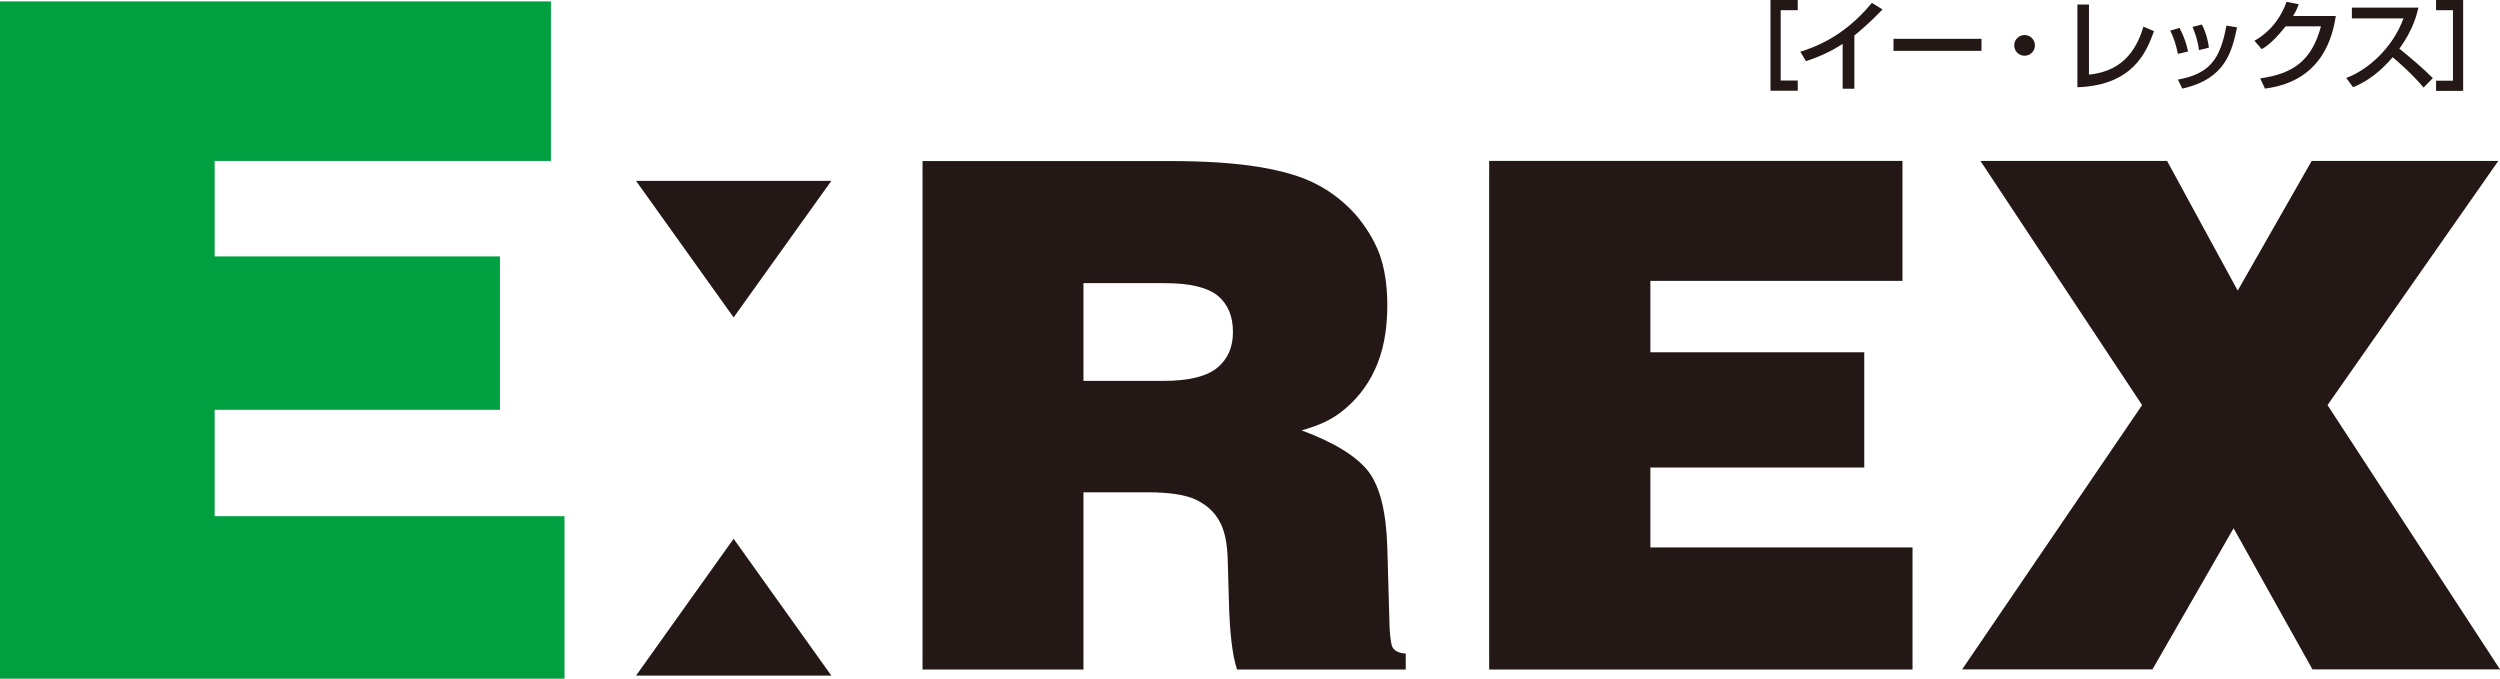
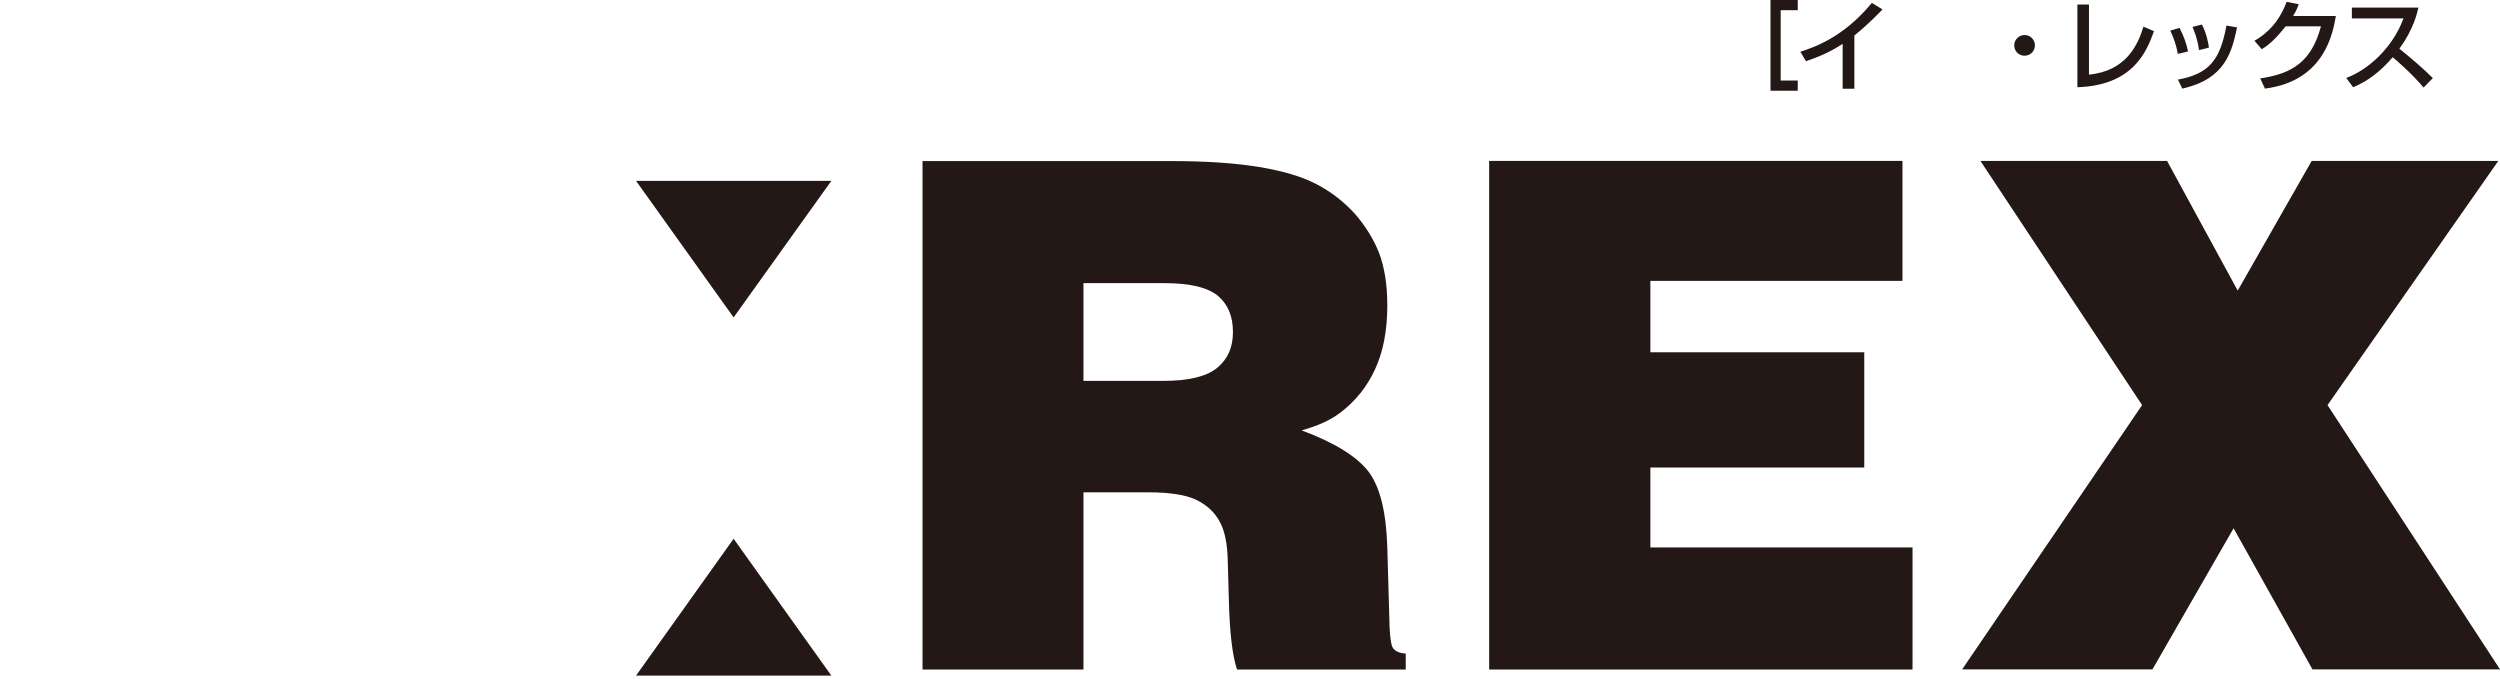
<svg xmlns="http://www.w3.org/2000/svg" id="_レイヤー_2" data-name="レイヤー 2" viewBox="0 0 164.22 44.58">
  <defs>
    <style>
      .cls-1 {
        fill: #231815;
      }

      .cls-1, .cls-2 {
        stroke-width: 0px;
      }

      .cls-2 {
        fill: #00a040;
      }
    </style>
  </defs>
  <g id="_レイヤー_1-2" data-name="レイヤー 1">
    <g>
-       <path class="cls-2" d="m0,44.58V.09h36.19v10.48H14.1v6.27h18.74v10.08H14.1v6.99h22.98v10.67H0Z" />
      <path class="cls-1" d="m71.17,18.6h5.36c1.66,0,2.82.29,3.48.84.66.56.98,1.35.98,2.36s-.33,1.77-1.02,2.35c-.7.58-1.88.87-3.57.87h-5.23v-6.42Zm0,25.37v-11.63h4.26c1.39,0,2.44.16,3.12.48.69.33,1.22.8,1.56,1.43.35.62.52,1.5.54,2.64l.07,2.46c.05,2.18.23,3.72.54,4.63h11.08v-1.05c-.39-.02-.67-.14-.82-.34-.12-.13-.2-.59-.24-1.36l-.15-5.26c-.07-2.34-.48-4.01-1.25-5.01-.77-.99-2.23-1.89-4.38-2.69,1.05-.29,1.91-.67,2.59-1.2.96-.74,1.71-1.67,2.23-2.8.53-1.14.81-2.54.81-4.21,0-1.36-.19-2.49-.52-3.39-.35-.91-.87-1.76-1.56-2.57-.71-.79-1.55-1.47-2.55-1.99-1-.53-2.28-.89-3.84-1.15-1.55-.25-3.46-.38-5.75-.38h-16.31v33.4h10.58Z" />
      <path class="cls-1" d="m97.82,43.97V10.57h27.15v7.88h-16.56v4.69h14.05v7.57h-14.05v5.25h17.22v8.02h-27.81Z" />
      <path class="cls-1" d="m141.39,43.97h-12.5l11.82-17.36-10.62-16.04h12.26l4.64,8.52,4.86-8.52h12.26l-11.22,16.04,11.33,17.36h-12.32l-5.18-9.27-5.33,9.27Z" />
      <polygon class="cls-1" points="54.61 11.88 48.19 20.85 41.78 11.88 54.61 11.88" />
      <polygon class="cls-1" points="54.61 44.38 48.19 35.39 41.78 44.38 54.61 44.38" />
      <g>
        <path class="cls-1" d="m118.09,0v.67h-1.12v4.62h1.12v.67h-1.79V0h1.79Z" />
        <path class="cls-1" d="m121.82,5.83h-.78v-2.95c-.74.49-1.56.86-2.41,1.14l-.37-.62c.88-.29,2.81-.92,4.7-3.21l.7.43c-.26.26-.95.99-1.85,1.71v3.5Z" />
-         <path class="cls-1" d="m130.16,2.55v.79h-5.78v-.79h5.78Z" />
        <path class="cls-1" d="m133.67,2.98c0,.38-.3.68-.68.68s-.68-.3-.68-.68c0-.38.31-.68.68-.68s.68.3.68.68Z" />
        <path class="cls-1" d="m137.22,4.9c2.45-.23,3.22-1.97,3.58-3.15l.69.3c-.46,1.27-1.32,3.56-5.03,3.68V.3h.76v4.6Z" />
        <path class="cls-1" d="m143.06,3.54c-.1-.54-.26-1.03-.5-1.53l.61-.18c.31.62.44,1,.56,1.55l-.67.16Zm0,1.69c2.07-.38,2.78-1.31,3.19-3.55l.7.12c-.35,1.58-.74,3.38-3.6,4.02l-.29-.6Zm1.39-1.93c-.1-.73-.28-1.18-.43-1.53l.62-.16c.29.57.41,1.13.46,1.52l-.65.16Z" />
        <path class="cls-1" d="m153.44,1.04c-.19,1.09-.72,4.28-4.66,4.78l-.31-.67c2.13-.31,3.37-1.12,3.99-3.42h-2.32c-.59.74-1.08,1.22-1.57,1.5l-.48-.55c.39-.23,1.51-.89,2.11-2.56l.8.16c-.08.21-.14.39-.37.77h2.8Z" />
        <path class="cls-1" d="m154.12,5.12c1.39-.51,3.03-1.93,3.76-3.91h-3.39v-.71h4.37c-.09.39-.32,1.42-1.25,2.7.76.61,1.51,1.25,2.2,1.93l-.61.62c-.73-.87-1.73-1.75-2.03-1.99-.75.87-1.57,1.55-2.6,1.97l-.45-.61Z" />
-         <path class="cls-1" d="m160.02,5.97v-.67h1.11V.67h-1.11v-.67h1.78v5.97h-1.78Z" />
      </g>
    </g>
  </g>
</svg>